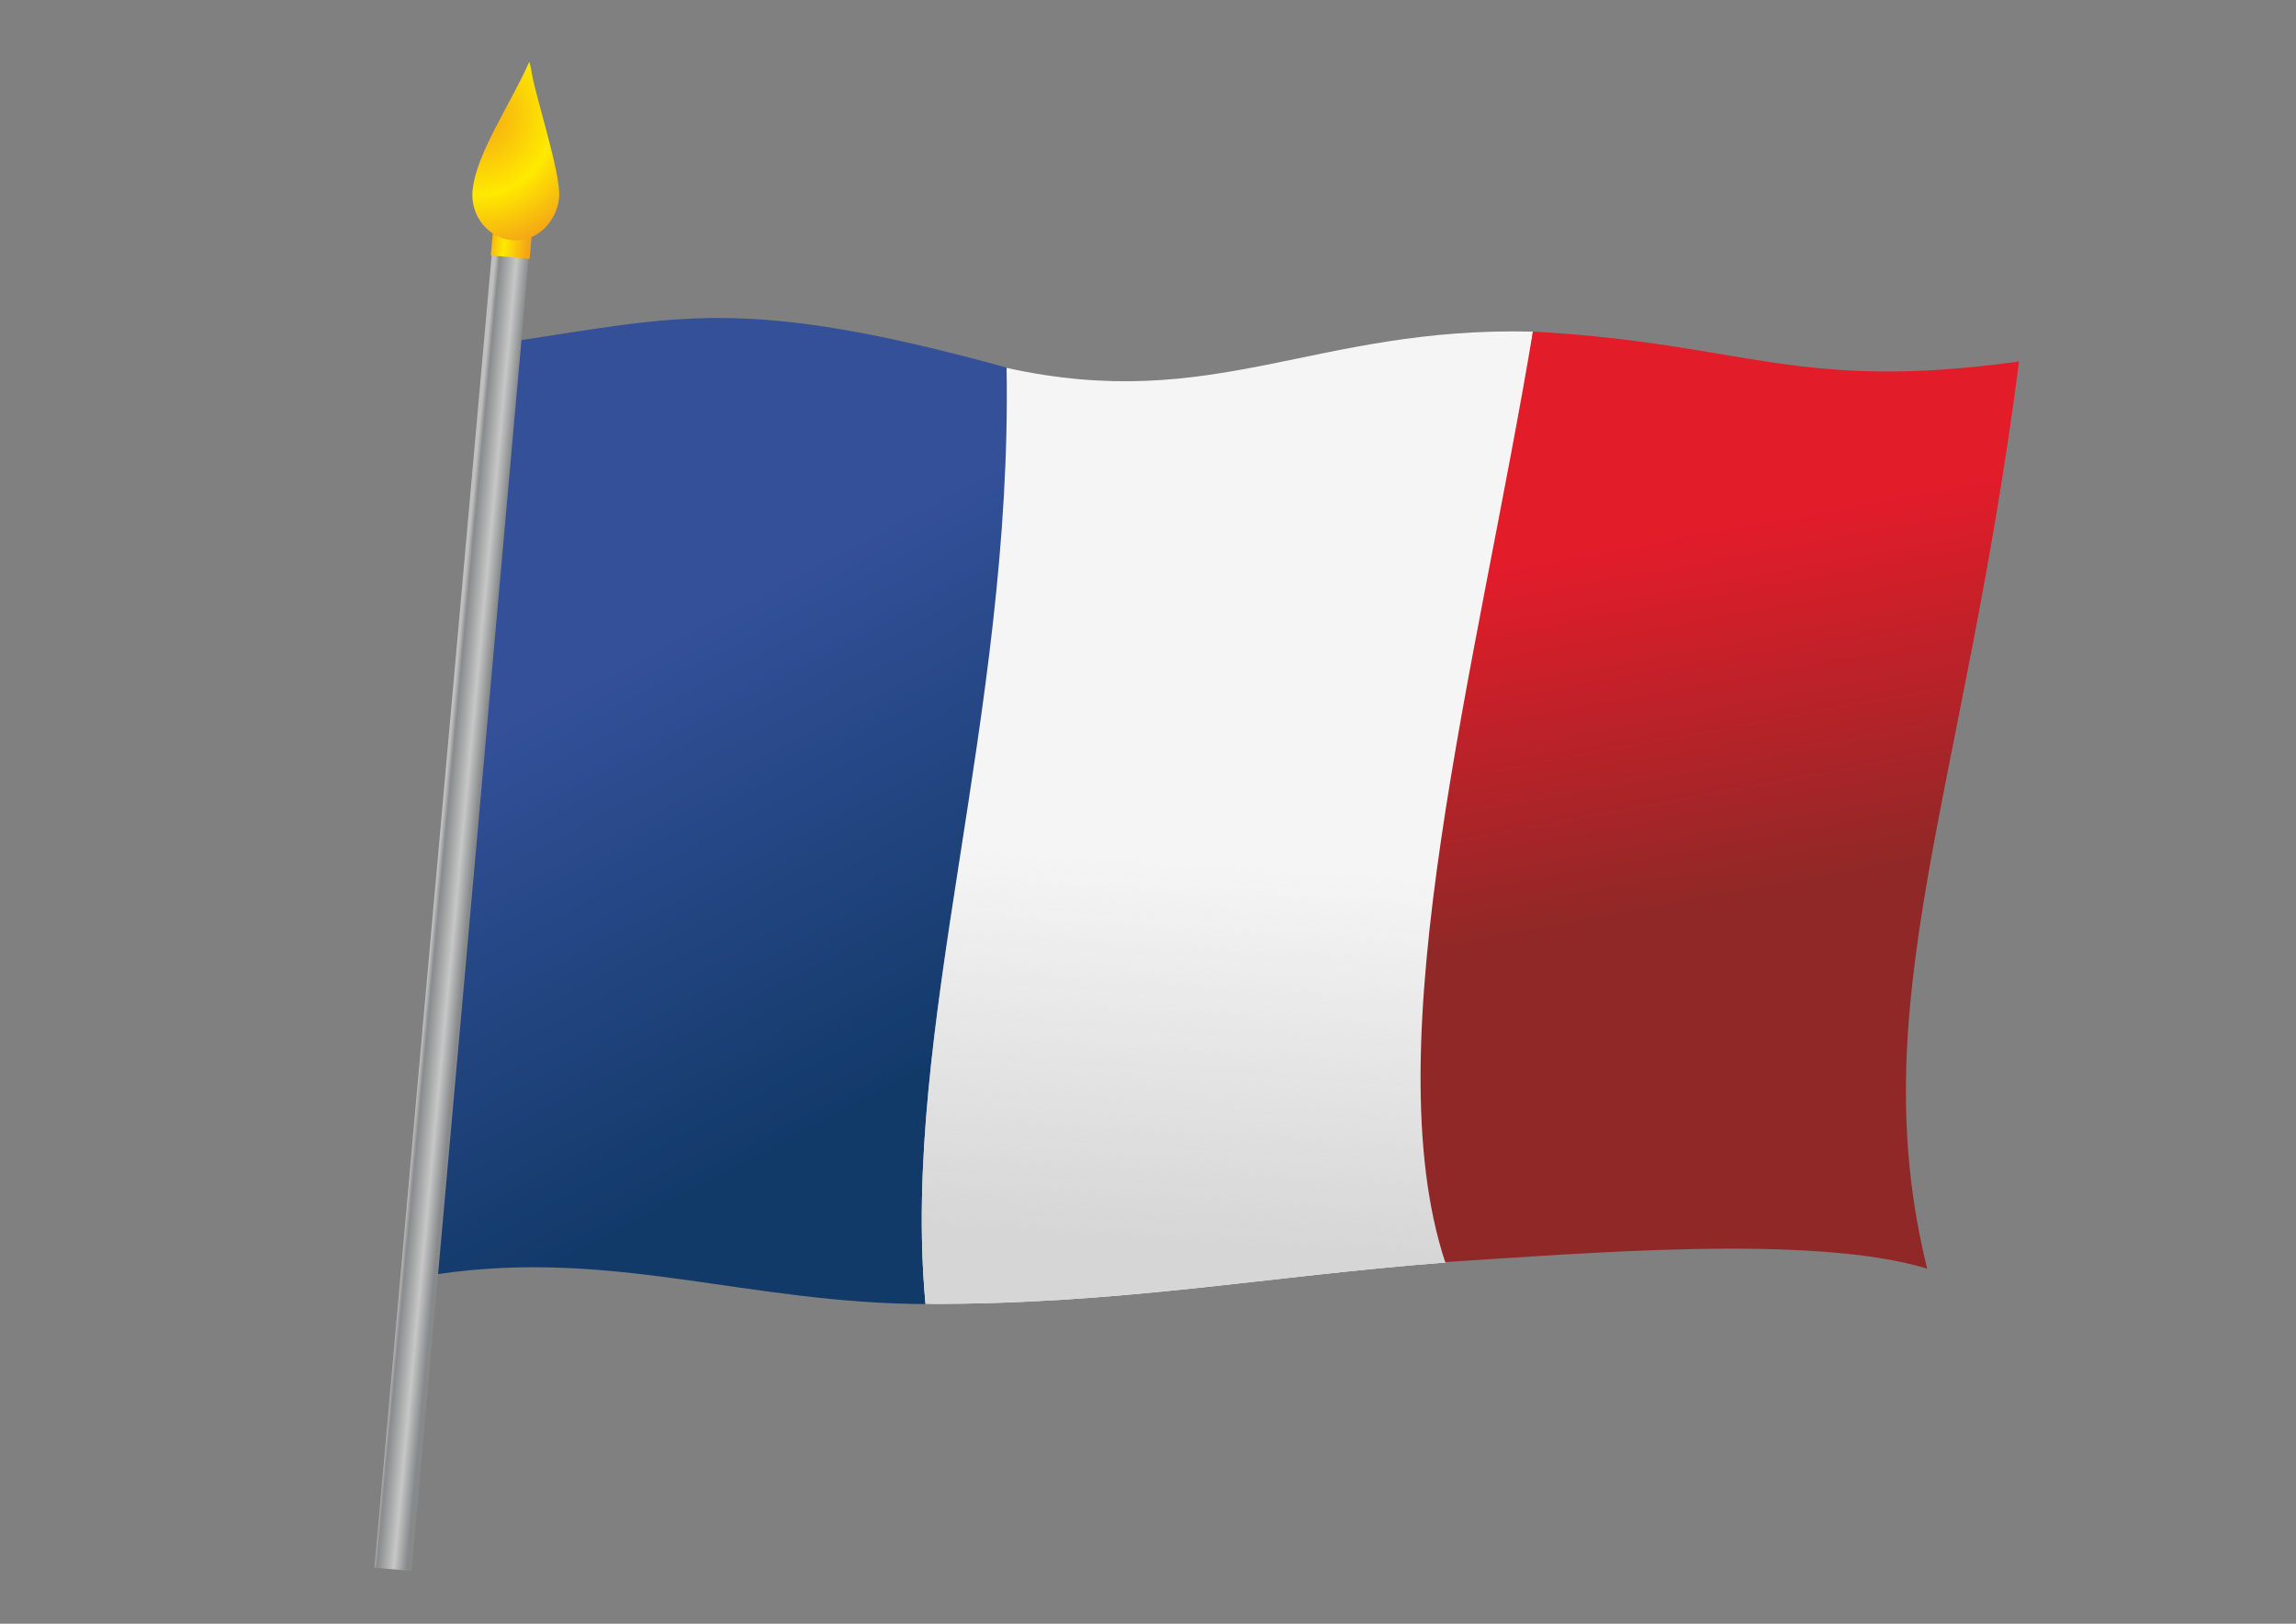
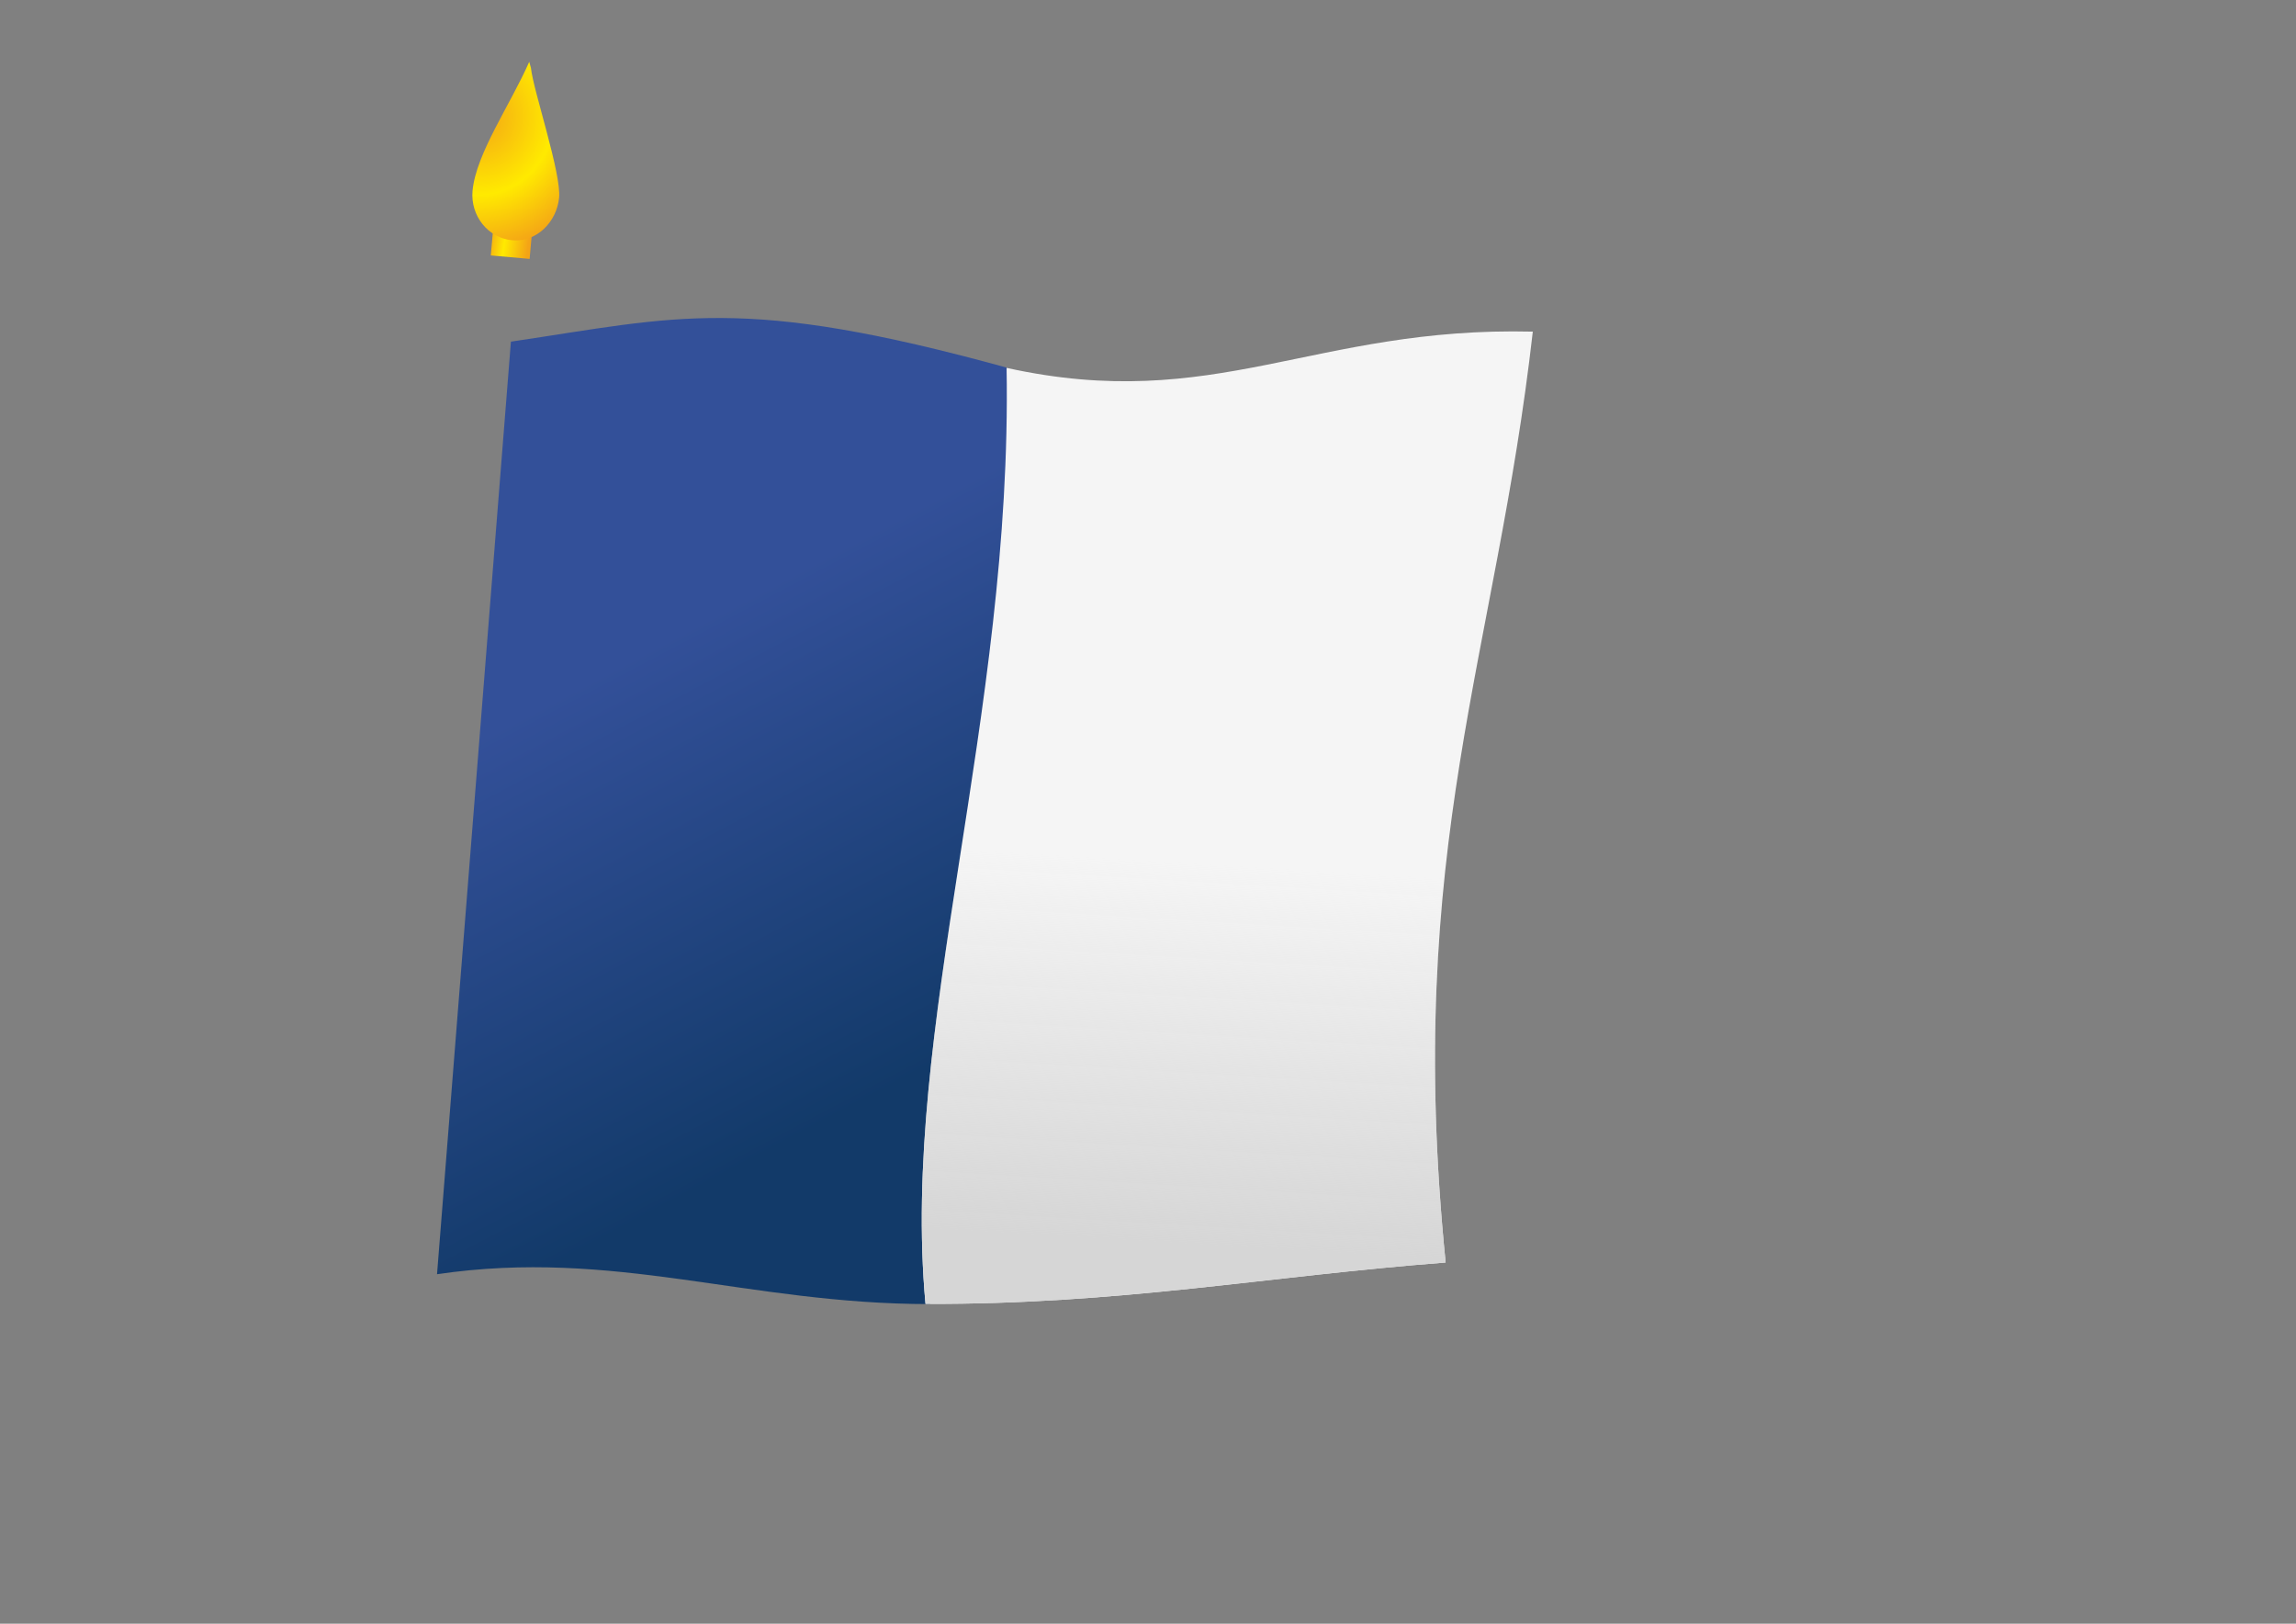
<svg xmlns="http://www.w3.org/2000/svg" width="841.89pt" height="595.28pt" version="1.1" viewBox="0 0 841.89 595.28">
  <rect x="0" y="0" width="841.89" height="595.28" fill="#808080" stroke="none" />
  <defs>
    <linearGradient id="f" x1="228.18" x2="314.53" y1="242.66" y2="405.76" gradientUnits="userSpaceOnUse">
      <stop stop-color="#335099" offset="0" />
      <stop stop-color="#123a69" offset="1" />
    </linearGradient>
    <linearGradient id="e" x1="652.18" x2="676.77" y1="188.29" y2="321.79" gradientUnits="userSpaceOnUse">
      <stop stop-color="#e31c2a" offset="0" />
      <stop stop-color="#902827" offset="1" />
    </linearGradient>
    <linearGradient id="d" x1="168.89" x2="181.37" y1="230.1" y2="231.27" gradientUnits="userSpaceOnUse">
      <stop stop-color="#bfbfbf" offset="0" />
      <stop stop-color="#8a8b8c" offset=".128" />
      <stop stop-color="#c7c7c7" offset=".623" />
      <stop stop-color="#87898a" offset="1" />
    </linearGradient>
    <linearGradient id="c" x1="193.33" x2="178.35" y1="92.254" y2="90.054" gradientUnits="userSpaceOnUse">
      <stop stop-color="#f4a416" offset="0" />
      <stop stop-color="#ffea00" offset=".58" />
      <stop stop-color="#f4a416" offset="1" />
    </linearGradient>
    <radialGradient id="b" cx="-1139.8" cy="113.64" r="96.236" gradientTransform="matrix(.493 .044 .046 -.513 732.05 151.2)" gradientUnits="userSpaceOnUse">
      <stop stop-color="#f4a416" offset="0" />
      <stop stop-color="#ffea00" offset=".58" />
      <stop stop-color="#f4a416" offset="1" />
    </radialGradient>
    <linearGradient id="a" x1="433.37" x2="441.73" y1="456.01" y2="316.63" gradientUnits="userSpaceOnUse">
      <stop stop-color="#d6d6d6" offset="0" />
      <stop stop-color="#d6d6d6" stop-opacity="0" offset="1" />
    </linearGradient>
  </defs>
  <g fill-rule="evenodd">
    <path d="m-734.04 218.14c0-17.994-14.593-32.587-32.587-32.587-17.994 0-32.587 14.593-32.587 32.587 0 17.994 14.593 32.587 32.587 32.587 17.994 0 32.587-14.593 32.587-32.587z" fill="#f4a416" />
    <path d="m-827.1 206.45 29.606-80.257 28.509 80.257h-58.115z" fill="#f4a416" />
    <path d="m160.25 467.14 27.088-341.88c61.462-9.104 84.791-17.197 181.83 9.522 8.271 139.76-28.004 192.96-28.114 343.32-67.101 0-115.56-20.551-180.8-10.956z" fill="url(#f)" />
    <path d="m339.36 478.02c-9.258-100.71 31.938-214.81 29.734-343.15 76.426 16.839 112.67-15.248 192.95-13.291-13.485 118.83-47.241 188.93-31.968 341.28-66.234 5.079-119.28 15.432-190.71 15.16z" fill="#f5f5f5" />
    <path d="m339.36 478.02c-9.258-100.71 31.938-214.81 29.734-343.15 76.426 16.839 112.67-15.248 192.95-13.291-13.485 118.83-47.241 188.93-31.968 341.28-66.234 5.079-119.28 15.432-190.71 15.16z" fill="url(#a)" />
-     <path d="m529.91 462.69c-26.462-80.278 11.717-218.69 32.169-341.11 77.847 4.188 96.649 22.269 178.27 10.94-20.594 159.18-57.663 235.49-33.703 332.6-42.114-12.948-127.94-5.415-176.73-2.433z" fill="url(#e)" />
-     <path d="m137.3 574.73 43.304-484.84 13.613 1.216-43.304 484.84-13.613-1.216z" fill="url(#d)" />
    <path d="m179.96 93.645 1.12-12.54 14.238 1.272-1.12 12.54-14.238-1.272z" fill="url(#c)" />
    <path d="m173.27 69.919c-0.825 9.238 5.704 17.373 14.579 18.166 8.876 0.793 16.256-6.675 17.161-15.537 0.904-8.862-9.454-39.282-10.329-47.636l-0.624-2.248c-6.929 15.752-19.465 33.518-20.788 47.255z" fill="url(#b)" />
  </g>
</svg>